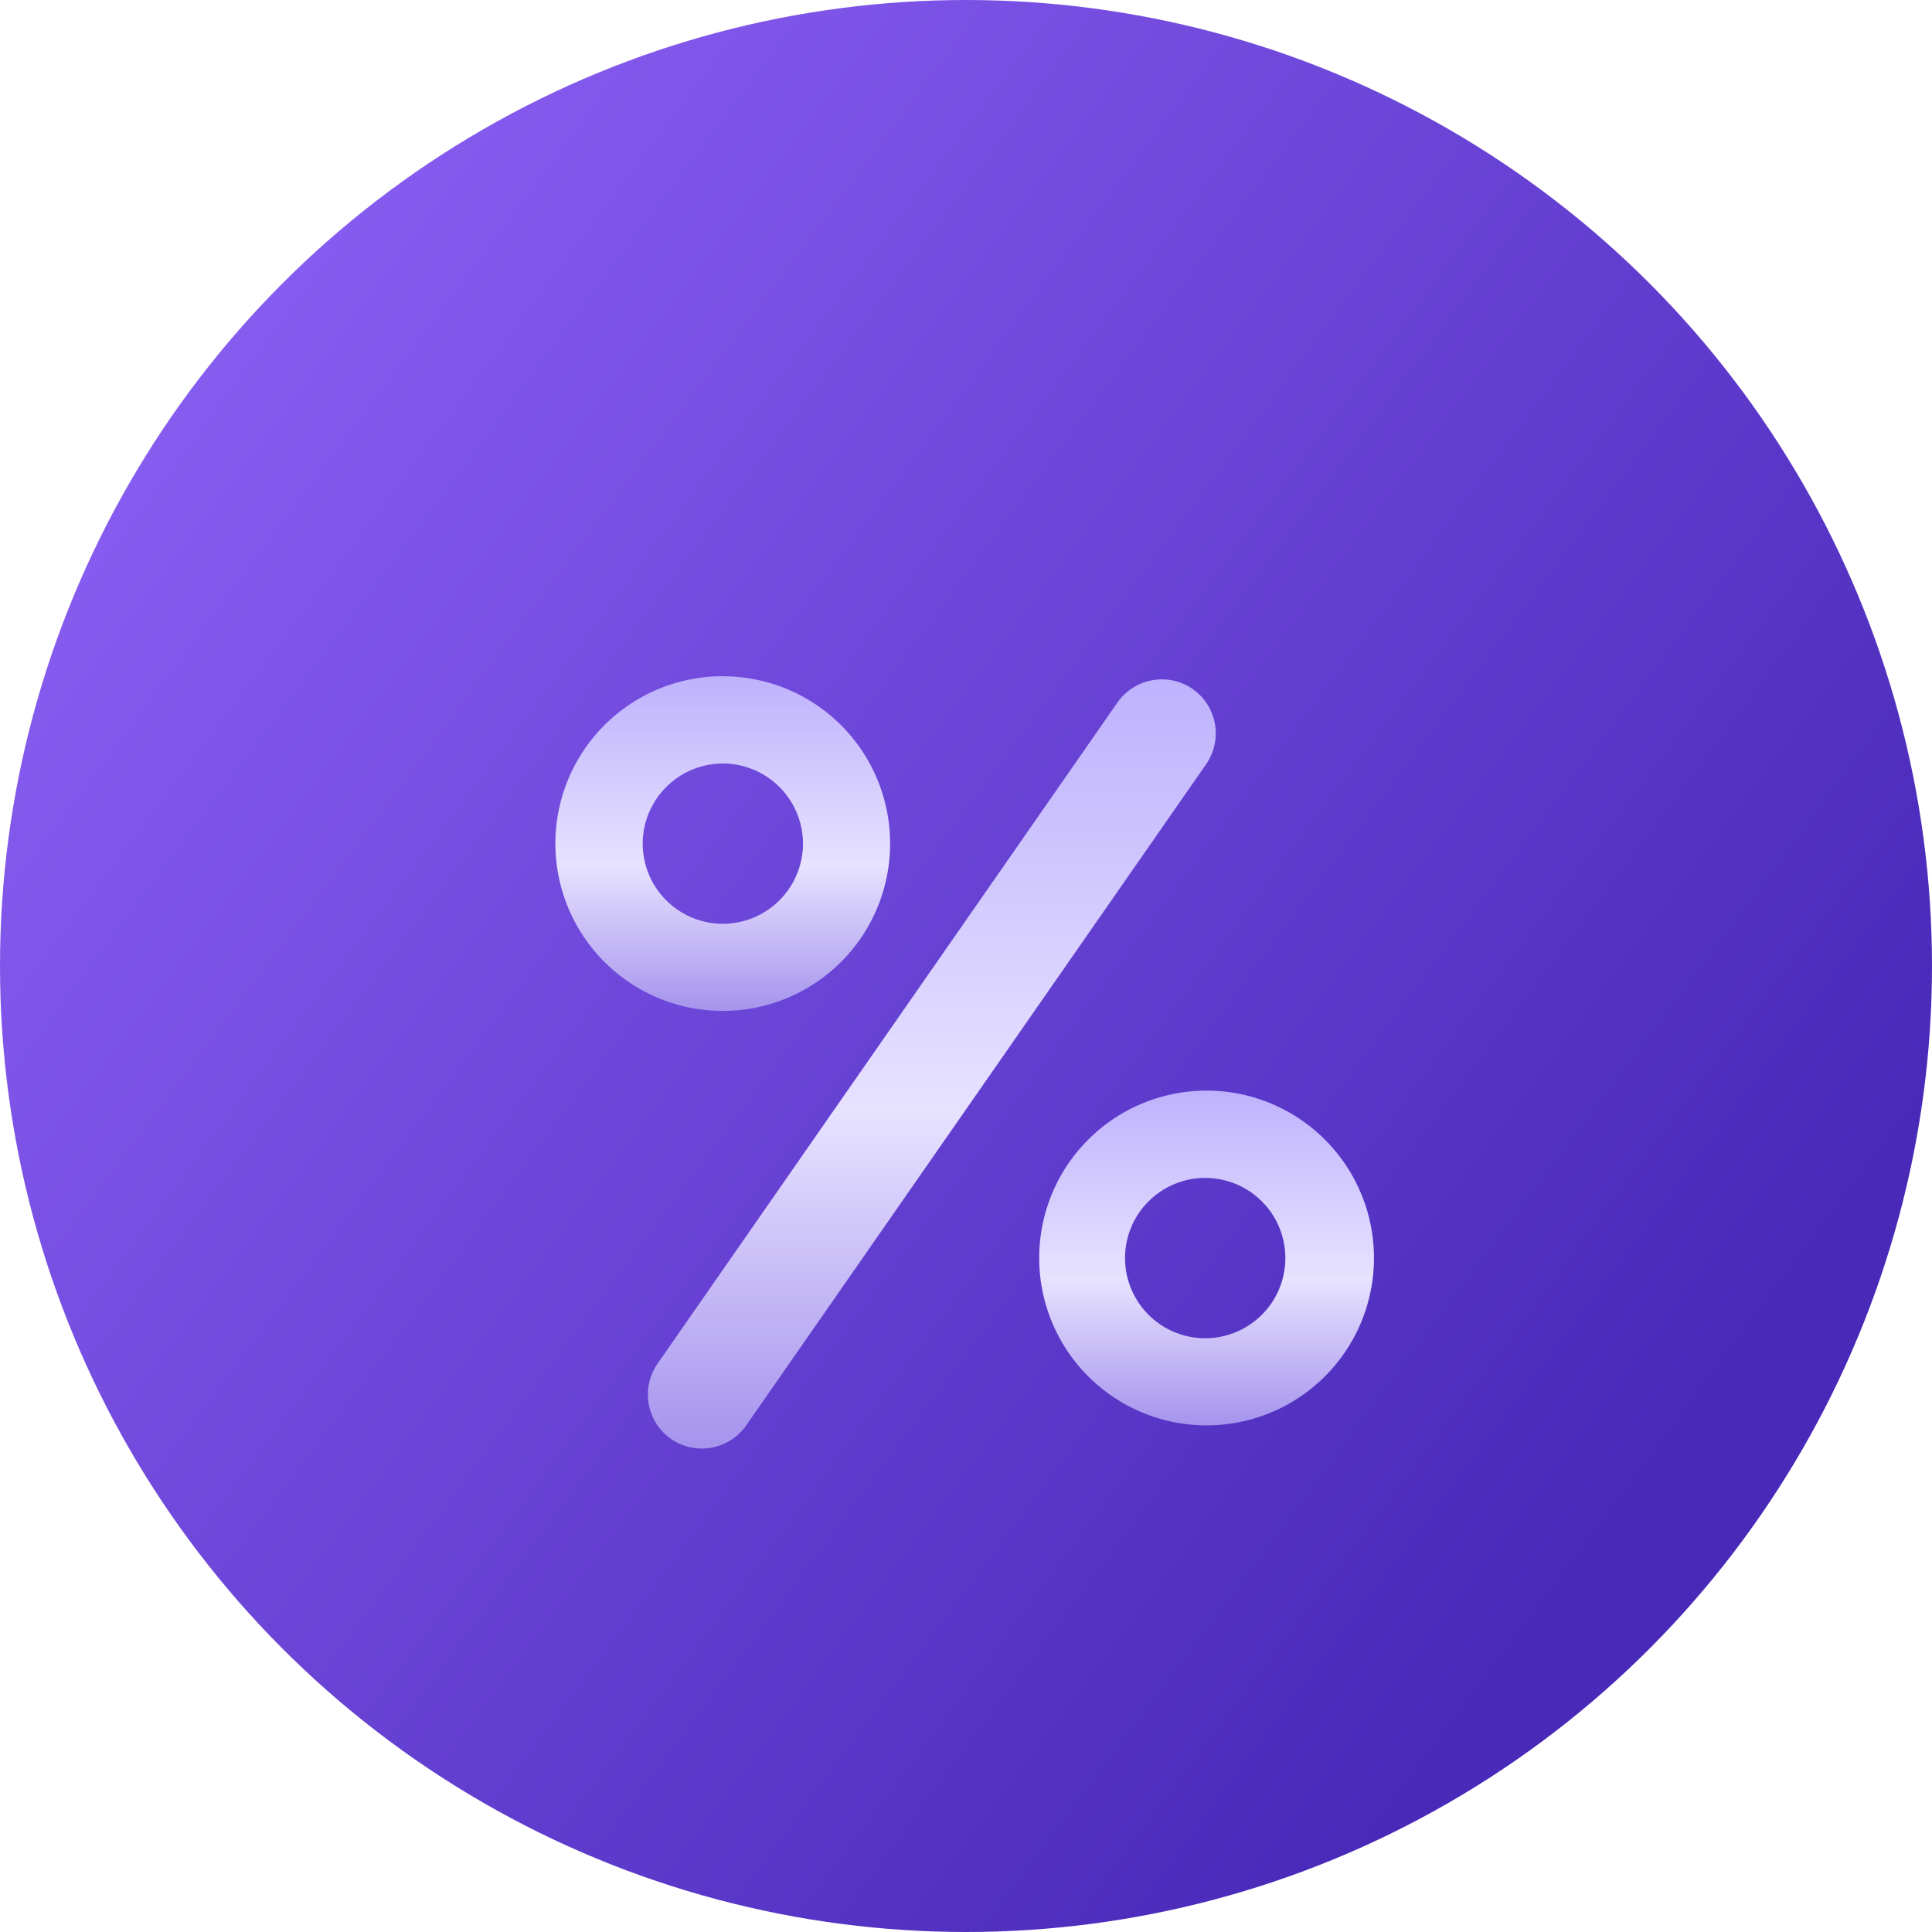
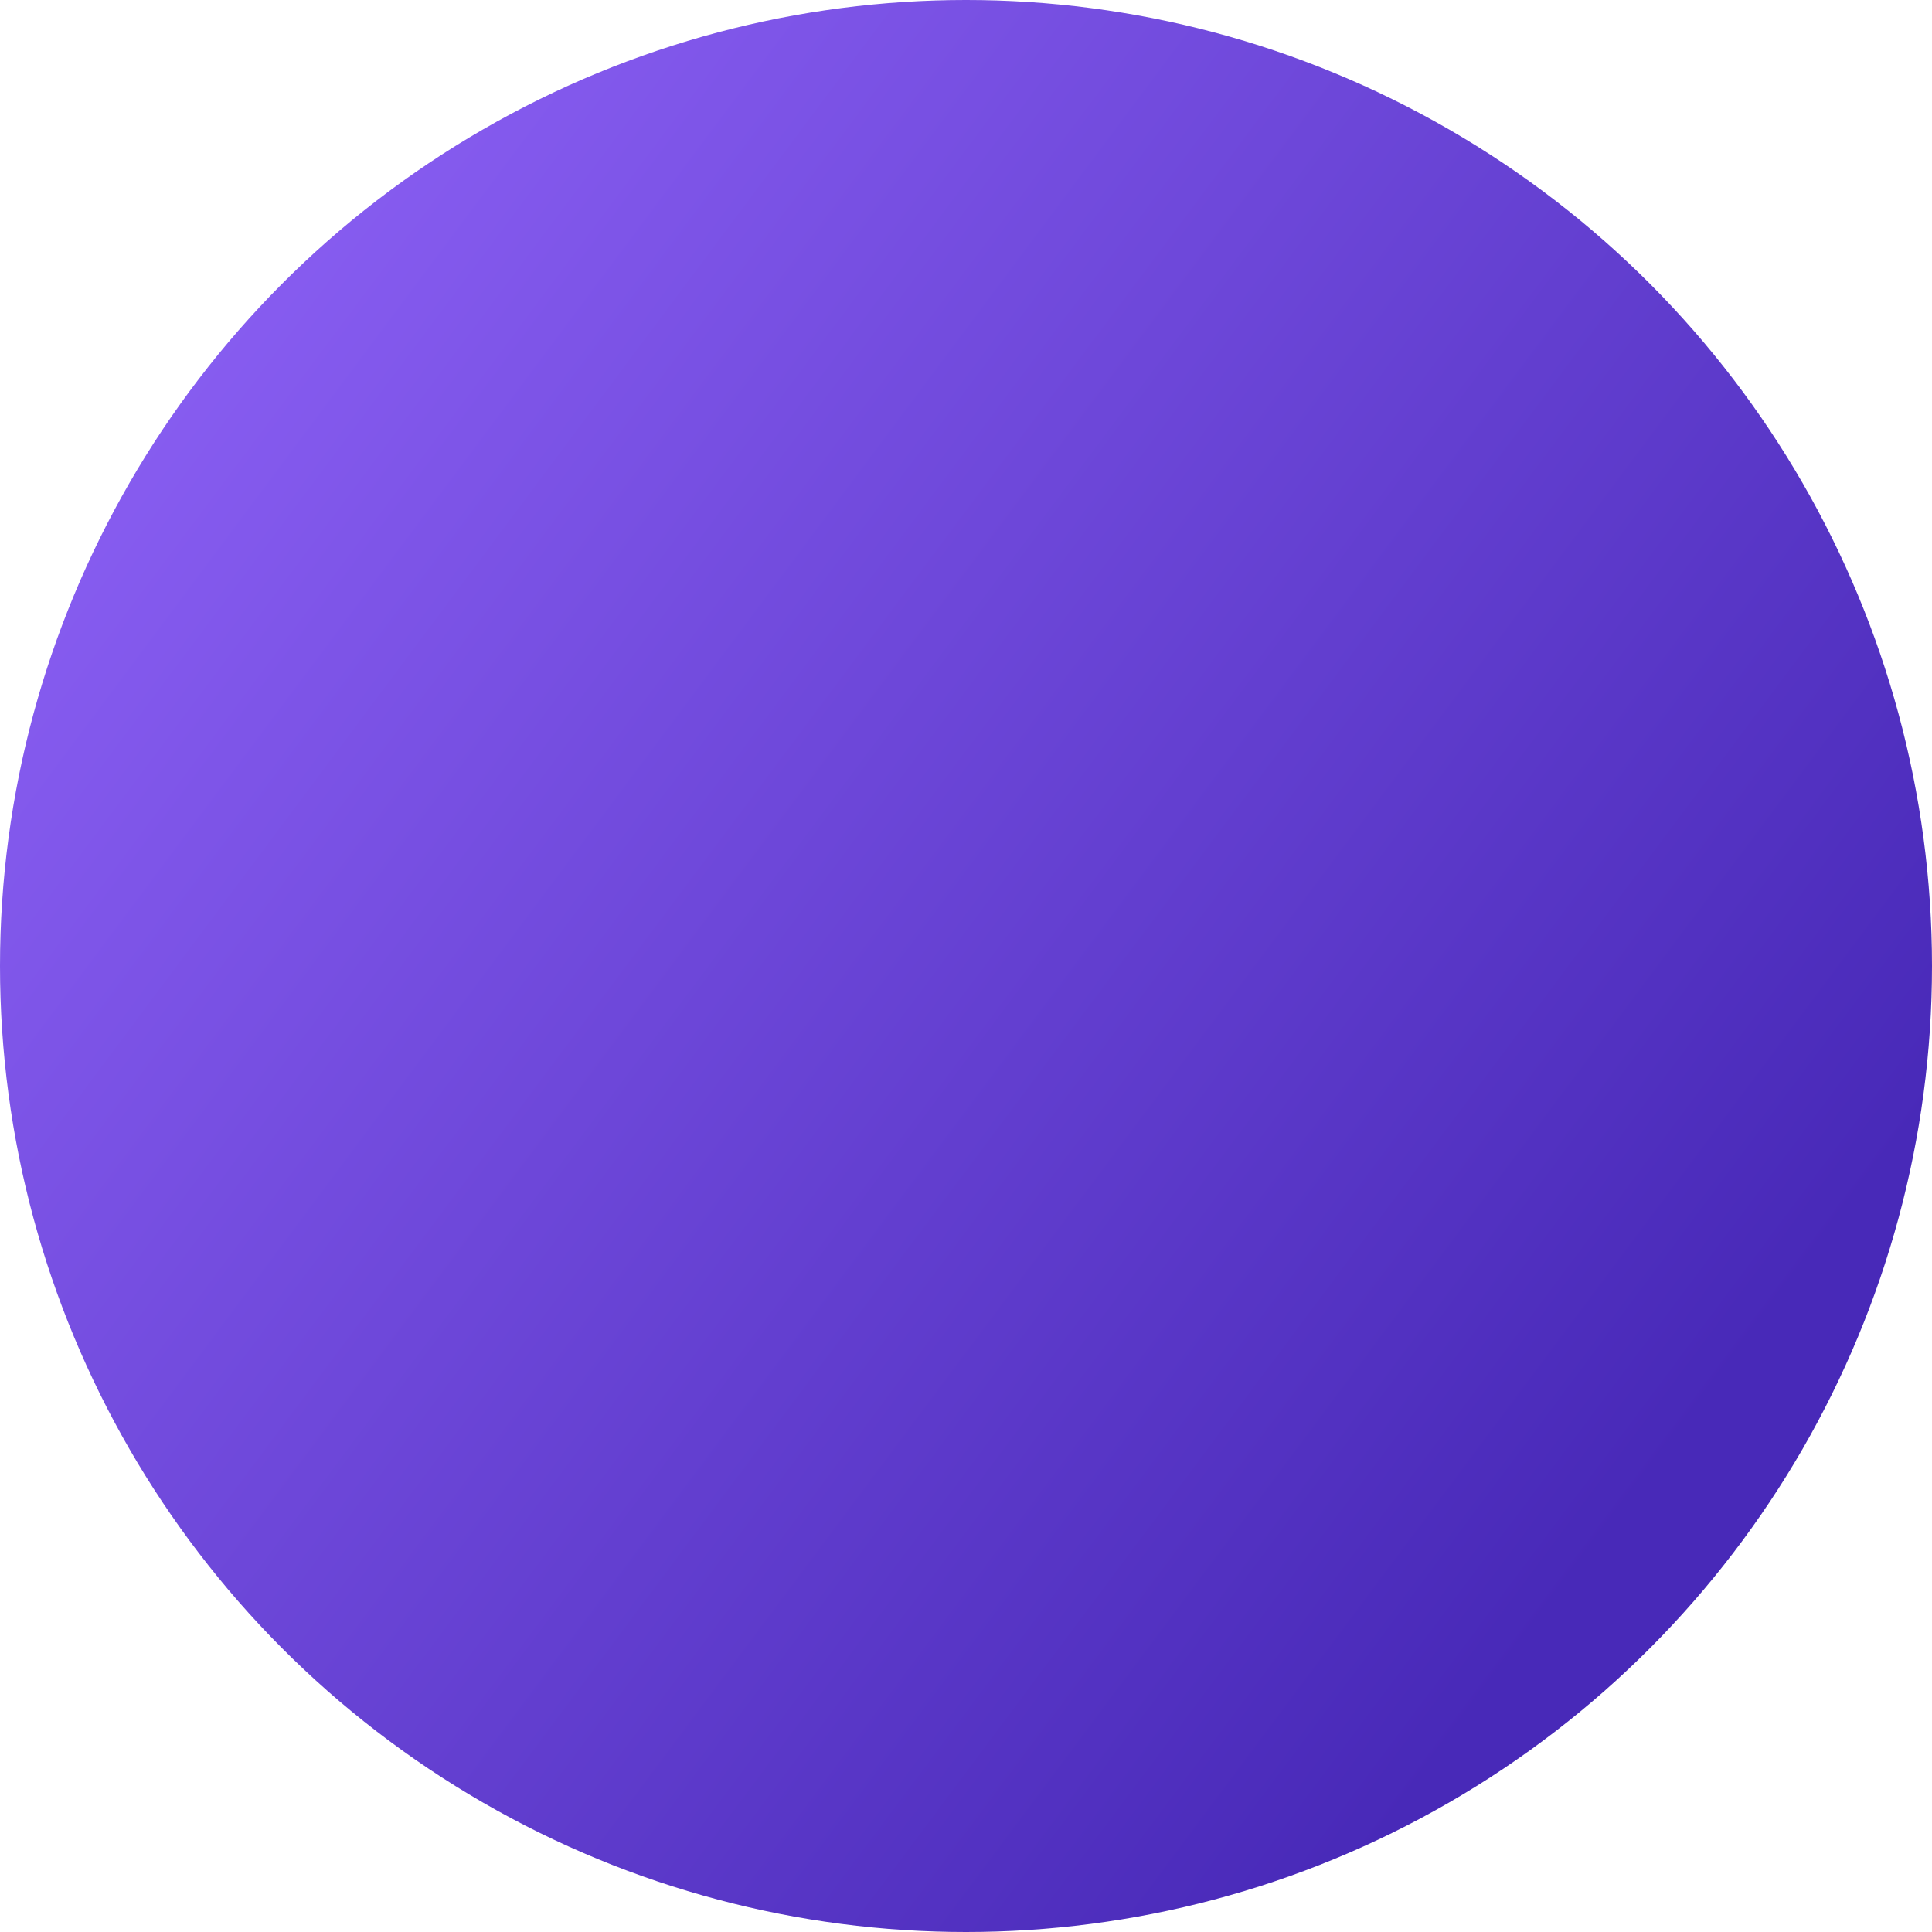
<svg xmlns="http://www.w3.org/2000/svg" width="80" height="80" fill="none">
  <circle cx="40" cy="40" r="40" fill="url(#paint0_linear_235_310)" />
  <g filter="url(#filter0_d_235_310)">
-     <path d="M49.962 51.413a3.319 3.319 0 110-6.637 3.319 3.319 0 010 6.637zm0-10.253a6.93 6.93 0 100 13.862 6.93 6.93 0 000-13.862z" fill="url(#paint1_linear_235_310)" />
-     <path d="M27.784 55.583a2.245 2.245 0 01-.559-3.113l19.047-27.382a2.245 2.245 0 013.114-.558 2.245 2.245 0 01.558 3.113L30.897 55.025a2.242 2.242 0 01-3.113.558z" fill="url(#paint2_linear_235_310)" />
-     <path d="M29.93 34.253a3.325 3.325 0 01-3.318-3.319 3.325 3.325 0 013.319-3.319 3.324 3.324 0 013.319 3.32 3.324 3.324 0 01-3.32 3.318zm0-10.253a6.93 6.93 0 104.9 2.032 6.931 6.931 0 00-4.9-2.029V24z" fill="url(#paint3_linear_235_310)" />
-   </g>
+     </g>
  <defs>
    <linearGradient id="paint0_linear_235_310" x1="67.677" y1="62.447" x2="5.645" y2="16.125" gradientUnits="userSpaceOnUse">
      <stop stop-color="#4829B8" />
      <stop offset="1" stop-color="#885DF1" />
    </linearGradient>
    <linearGradient id="paint1_linear_235_310" x1="49.962" y1="41.16" x2="49.962" y2="55.022" gradientUnits="userSpaceOnUse">
      <stop stop-color="#BEB2FD" />
      <stop offset=".563" stop-color="#E7E2FF" />
      <stop offset="1" stop-color="#A594ED" />
    </linearGradient>
    <linearGradient id="paint2_linear_235_310" x1="38.584" y1="24.133" x2="38.584" y2="55.981" gradientUnits="userSpaceOnUse">
      <stop stop-color="#BEB2FD" />
      <stop offset=".563" stop-color="#E7E2FF" />
      <stop offset="1" stop-color="#A594ED" />
    </linearGradient>
    <linearGradient id="paint3_linear_235_310" x1="29.931" y1="24" x2="29.931" y2="37.862" gradientUnits="userSpaceOnUse">
      <stop stop-color="#BEB2FD" />
      <stop offset=".563" stop-color="#E7E2FF" />
      <stop offset="1" stop-color="#A594ED" />
    </linearGradient>
    <filter id="filter0_d_235_310" x="19" y="24" width="41.893" height="39.981" filterUnits="userSpaceOnUse" color-interpolation-filters="sRGB">
      <feFlood flood-opacity="0" result="BackgroundImageFix" />
      <feColorMatrix in="SourceAlpha" values="0 0 0 0 0 0 0 0 0 0 0 0 0 0 0 0 0 0 127 0" result="hardAlpha" />
      <feOffset dy="4" />
      <feGaussianBlur stdDeviation="2" />
      <feComposite in2="hardAlpha" operator="out" />
      <feColorMatrix values="0 0 0 0 0 0 0 0 0 0 0 0 0 0 0 0 0 0 0.25 0" />
      <feBlend in2="BackgroundImageFix" result="effect1_dropShadow_235_310" />
      <feBlend in="SourceGraphic" in2="effect1_dropShadow_235_310" result="shape" />
    </filter>
  </defs>
</svg>